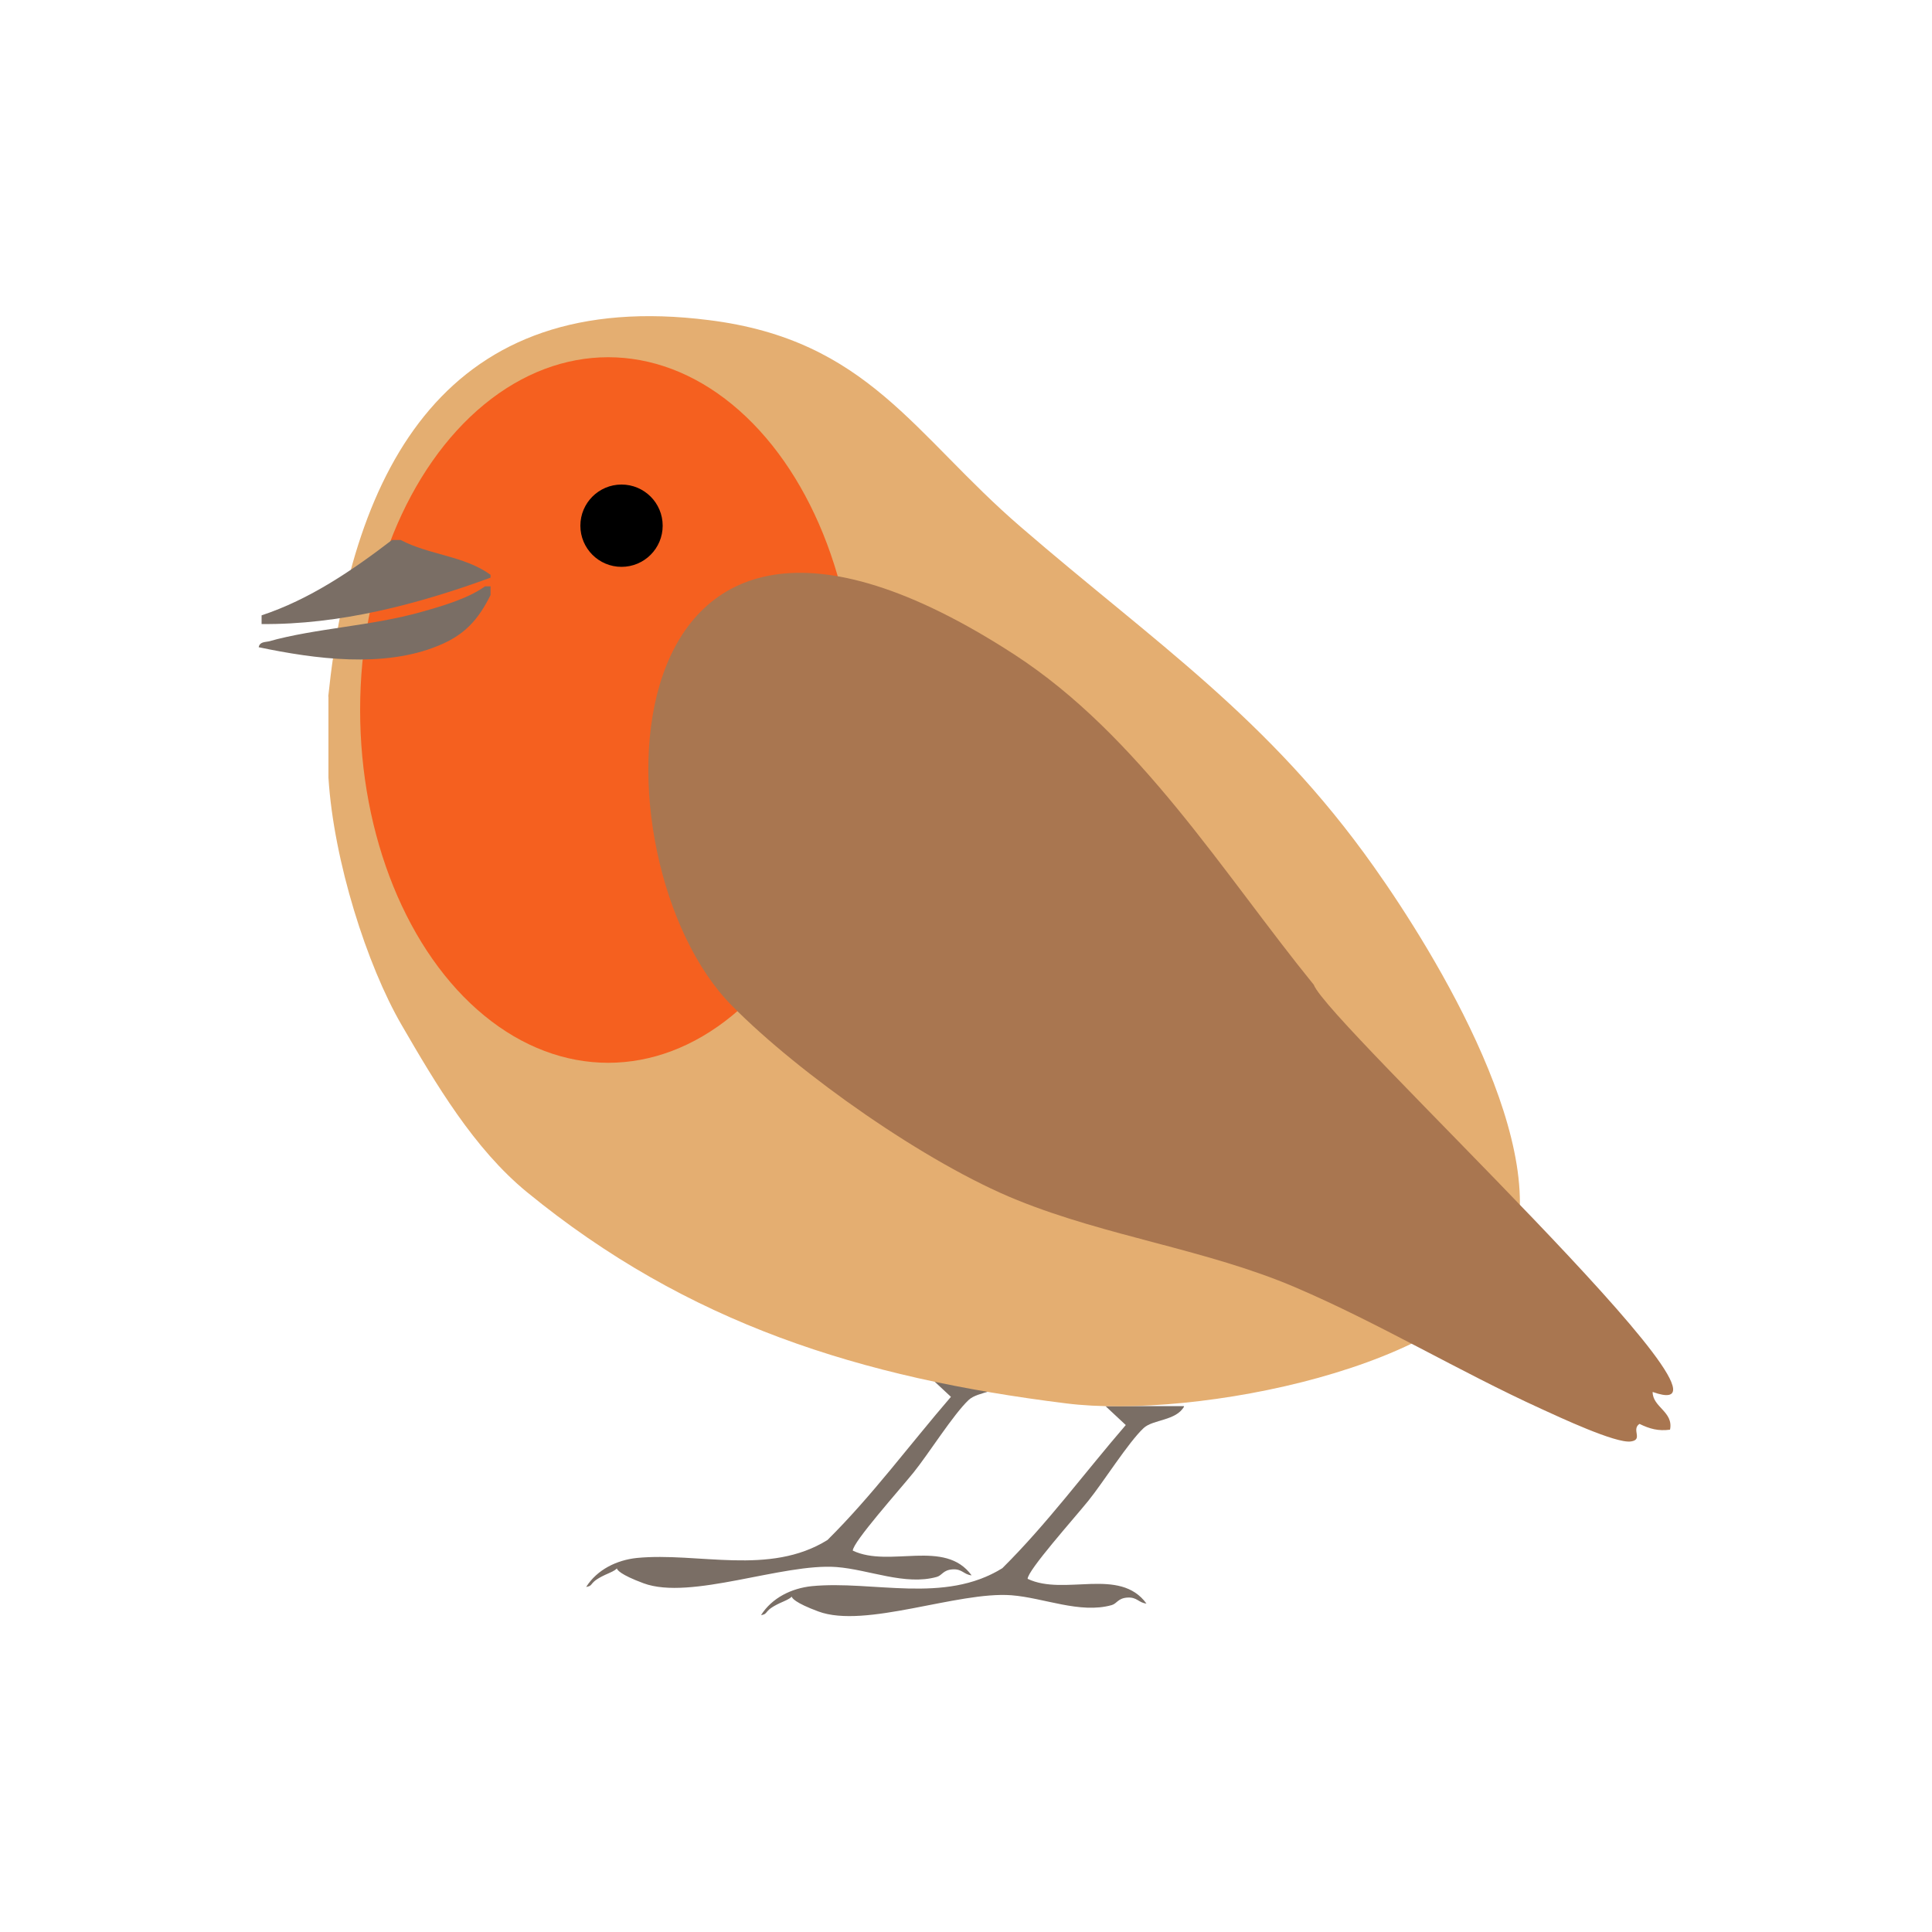
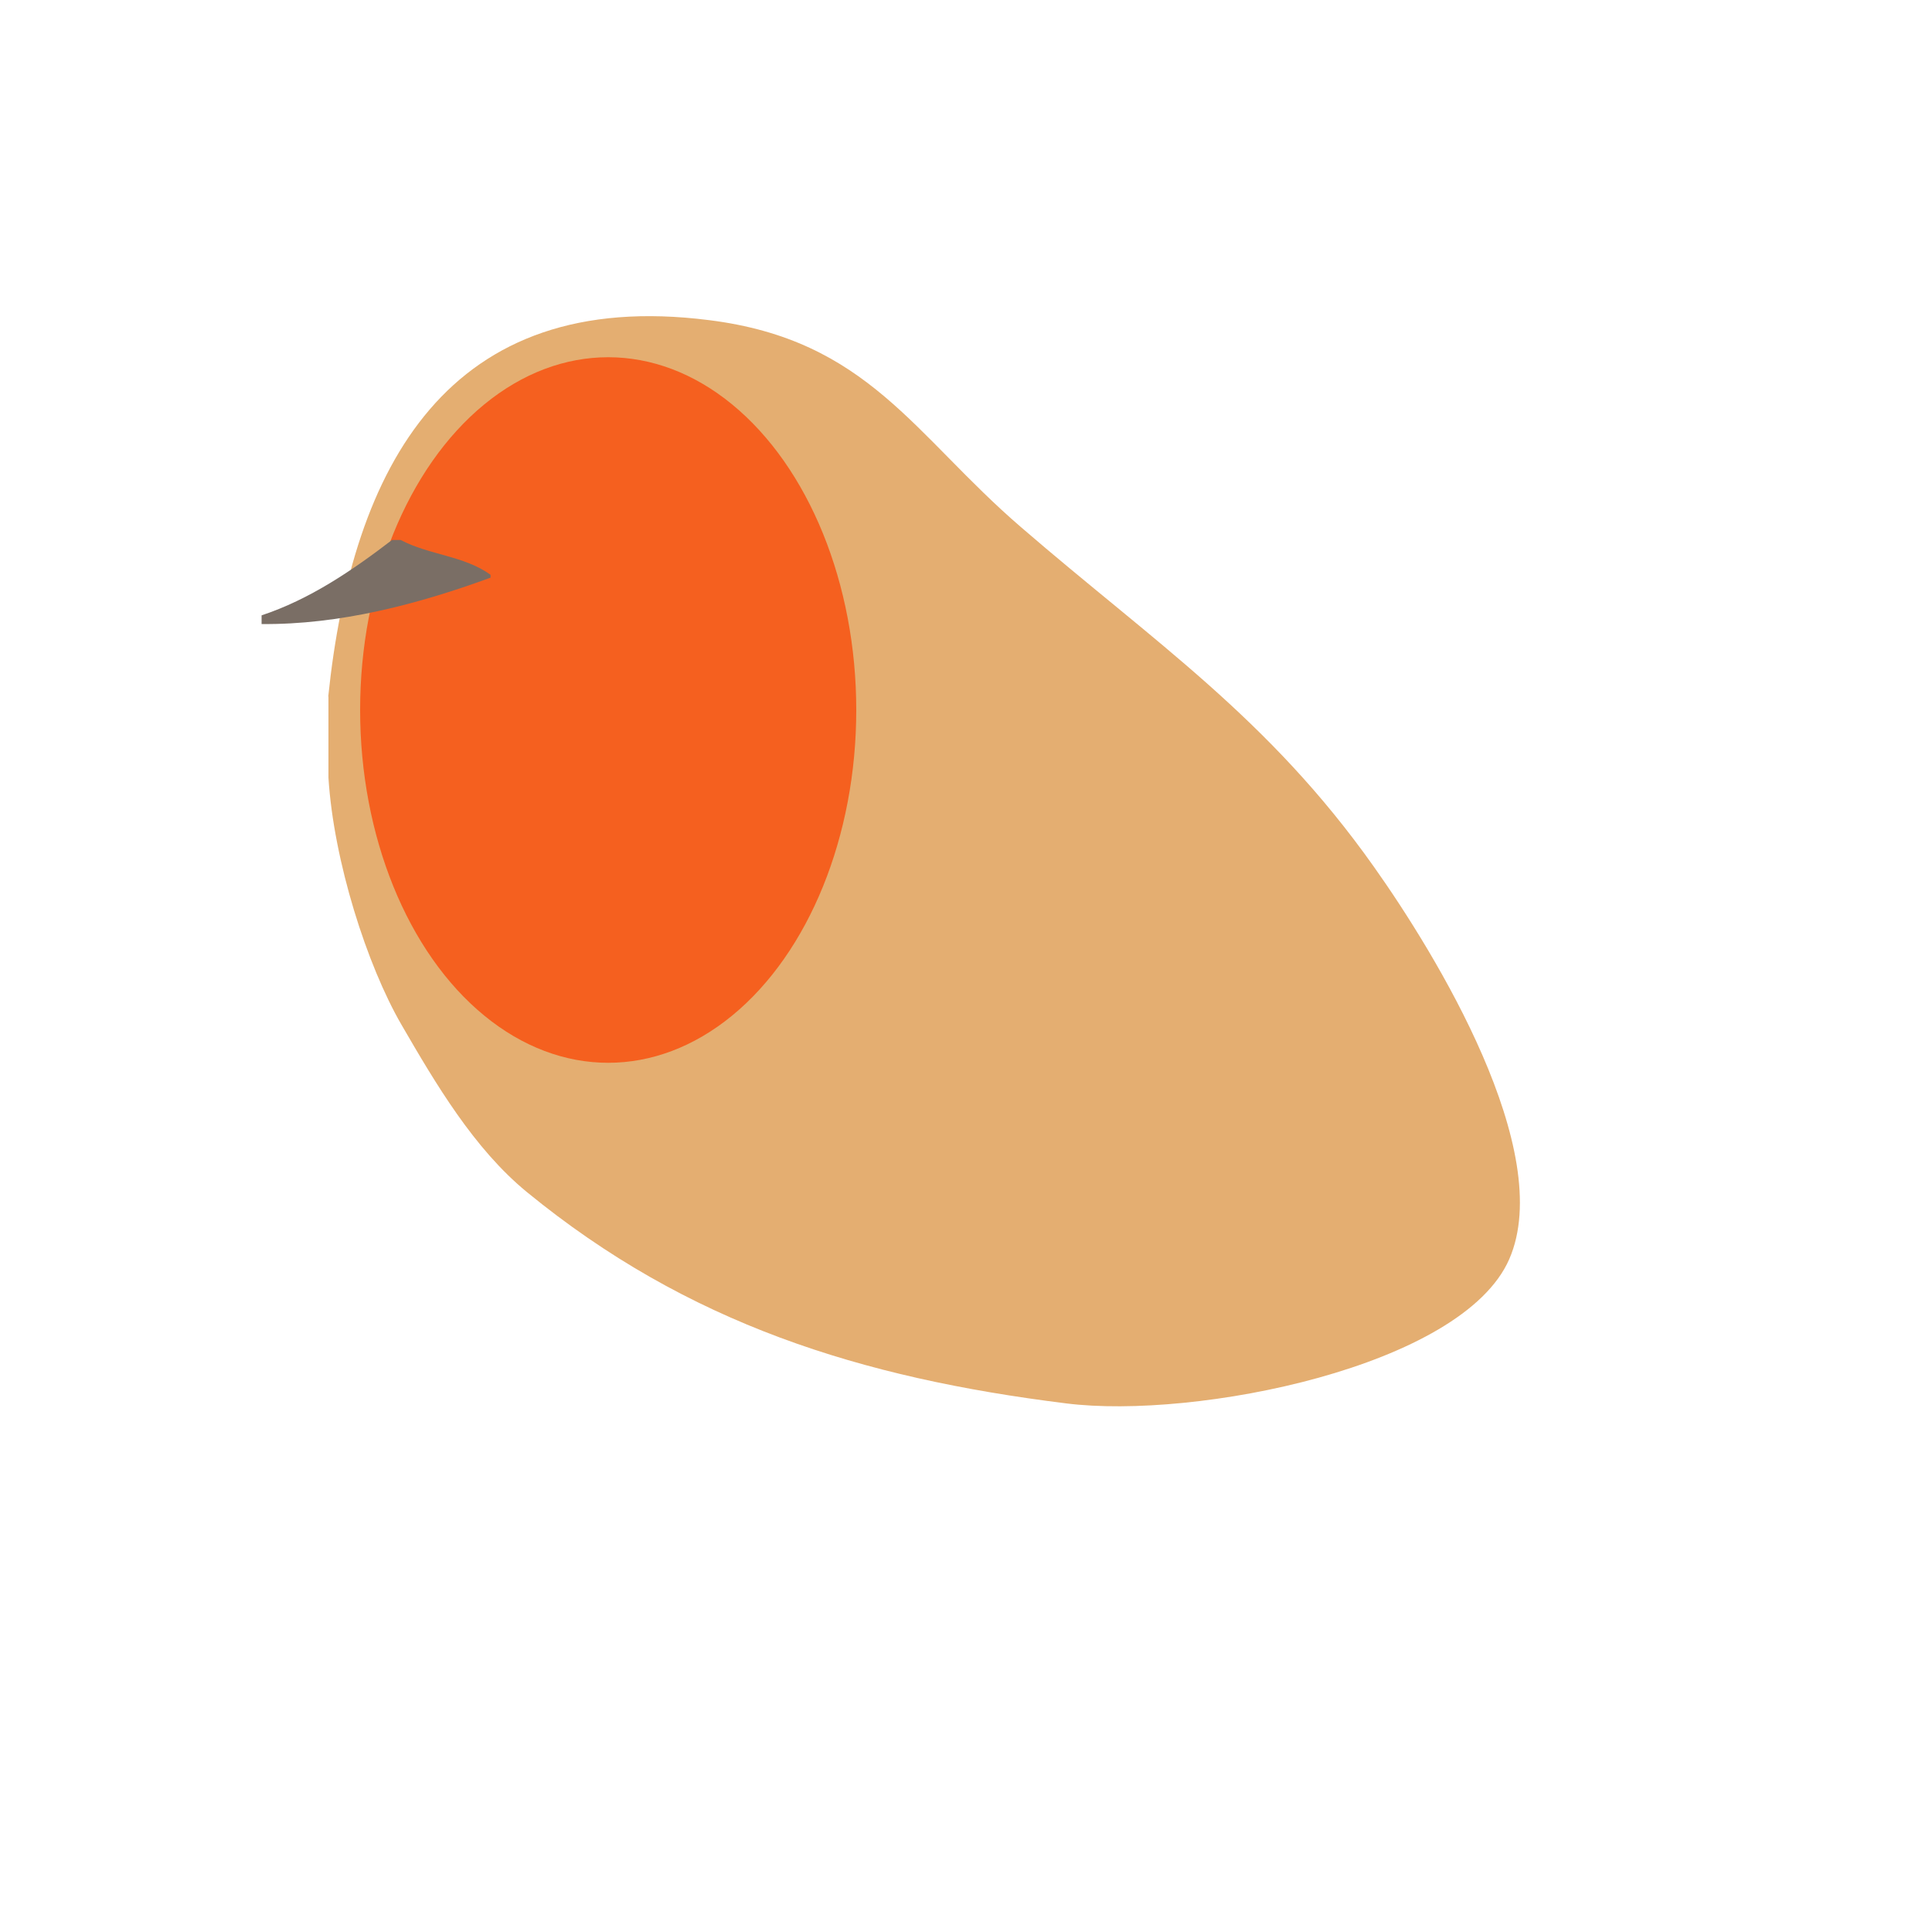
<svg xmlns="http://www.w3.org/2000/svg" aria-label="Kindertagespflege Kronberg" version="1.1" viewBox="0 0 1000 1000">
  <defs>
    <title>Kindertagespflege Kronberg</title>
    <style>.orange { fill:#f5601f; } .hellbraun { fill:#e4ae71; } .grau { fill:#7a6e65; } .dunkelbraun { fill:#a97650; } .schwarz { fill:#000; }</style>
  </defs>
-   <path class="grau fuss fuss-links" d="M522.4,713.4c-4.2,7.5-16.1,6.6-21,11.2-7.9,7.4-20.9,28.1-28.5,37.5s-31.5,36.1-31.5,40.5c19.1,9.1,47.6-6.3,61.5,12.8-4.1-.4-4.8-3.4-9.8-3.1s-5.4,3.1-8.2,3.9c-16.4,4.6-35.1-3.8-51.9-5.1-27.8-2.1-75.6,17.4-99.9,8.4s-6.6-10.1-18-5.2-7.1,6.3-11.7,7.1c5.7-9,15.8-13.9,26.2-15,31.7-3.1,68.6,9.4,98.7-9.3,23.1-22.9,42.6-49.4,63.9-74.1l-10.5-9.8h40.5l.2.3Z" />
-   <path class="grau fuss fuss-rechts" d="M612.9,728c-4.2,7.5-16.1,6.6-21,11.2-7.9,7.4-20.9,28.1-28.5,37.5s-31.5,36.1-31.5,40.5c19.1,9.1,47.6-6.3,61.5,12.8-4.1-.4-4.8-3.4-9.8-3.1s-5.4,3.1-8.2,3.9c-16.4,4.6-35.1-3.8-51.9-5.1-27.8-2.1-75.6,17.4-99.9,8.4s-6.6-10.1-18-5.2-7.1,6.3-11.7,7.1c5.7-9,15.8-13.9,26.2-15,31.7-3.1,68.6,9.4,98.7-9.3,23.1-22.9,42.6-49.4,63.9-74.1l-10.5-9.8h40.5l.2.3Z" />
  <g class="korpus">
    <path class="hellbraun rumpf" d="M169.9,360.5c12.4-119.2,61.9-212,197.1-194.8,82.3,10.3,106,59.4,161.4,107.1,69,59.6,128.1,98.6,182.7,175.8,32.2,45.4,94.4,147.3,70.1,203.1s-162.6,83.1-229.3,74.7c-106.2-13.2-195.9-41.2-279.2-109.4-27.4-22.5-47.1-55.9-64.9-86.6s-35.1-84.6-37.8-127.9v-42h0Z" />
    <ellipse class="orange hals" cx="314.8" cy="367.5" rx="128.4" ry="182.6" />
-     <path class="dunkelbraun fluegel" d="M855.4,720.5c0,7.9,10.9,10.2,9,19.5-6,.8-10.5-.4-15.8-3-4.4,2.9,2.1,8.2-4.5,9.1-7.9,1.1-37.4-12.8-46.2-16.8-42.6-19.4-84.6-44.7-127.5-63-45.9-19.6-96.8-26.1-143.8-45.1-47.1-19-113-65.4-147.8-100.7-73.8-74.6-69.9-321.9,146.1-181.8,64.8,42,108.6,113.8,155.1,171,7.4,19.9,237.2,232.9,175.5,210.8h-.2Z" />
    <path class="grau schnabel schnabel-oben" d="M207.4,279.5c14.7,7.8,32.8,8.1,46.5,18v1.5c-37.7,13.8-78.2,24.4-118.5,24v-4.5c24.8-8.2,46.9-23.2,67.5-39h4.5Z" />
-     <path class="grau schnabel schnabel-unten" d="M250.9,303.5h3v4.5c-6.4,12.9-13.5,20.7-27,26.2-28.3,11.7-63.9,6.9-93,.8.5-2.8,3.2-2.6,5.1-3,24.6-6.9,53.1-7.9,79.2-15.3,10.7-3,23.8-6.8,32.7-13.1h0Z" />
-     <circle class="schwarz auge" cx="321.7" cy="272.1" r="21.3" />
  </g>
</svg>